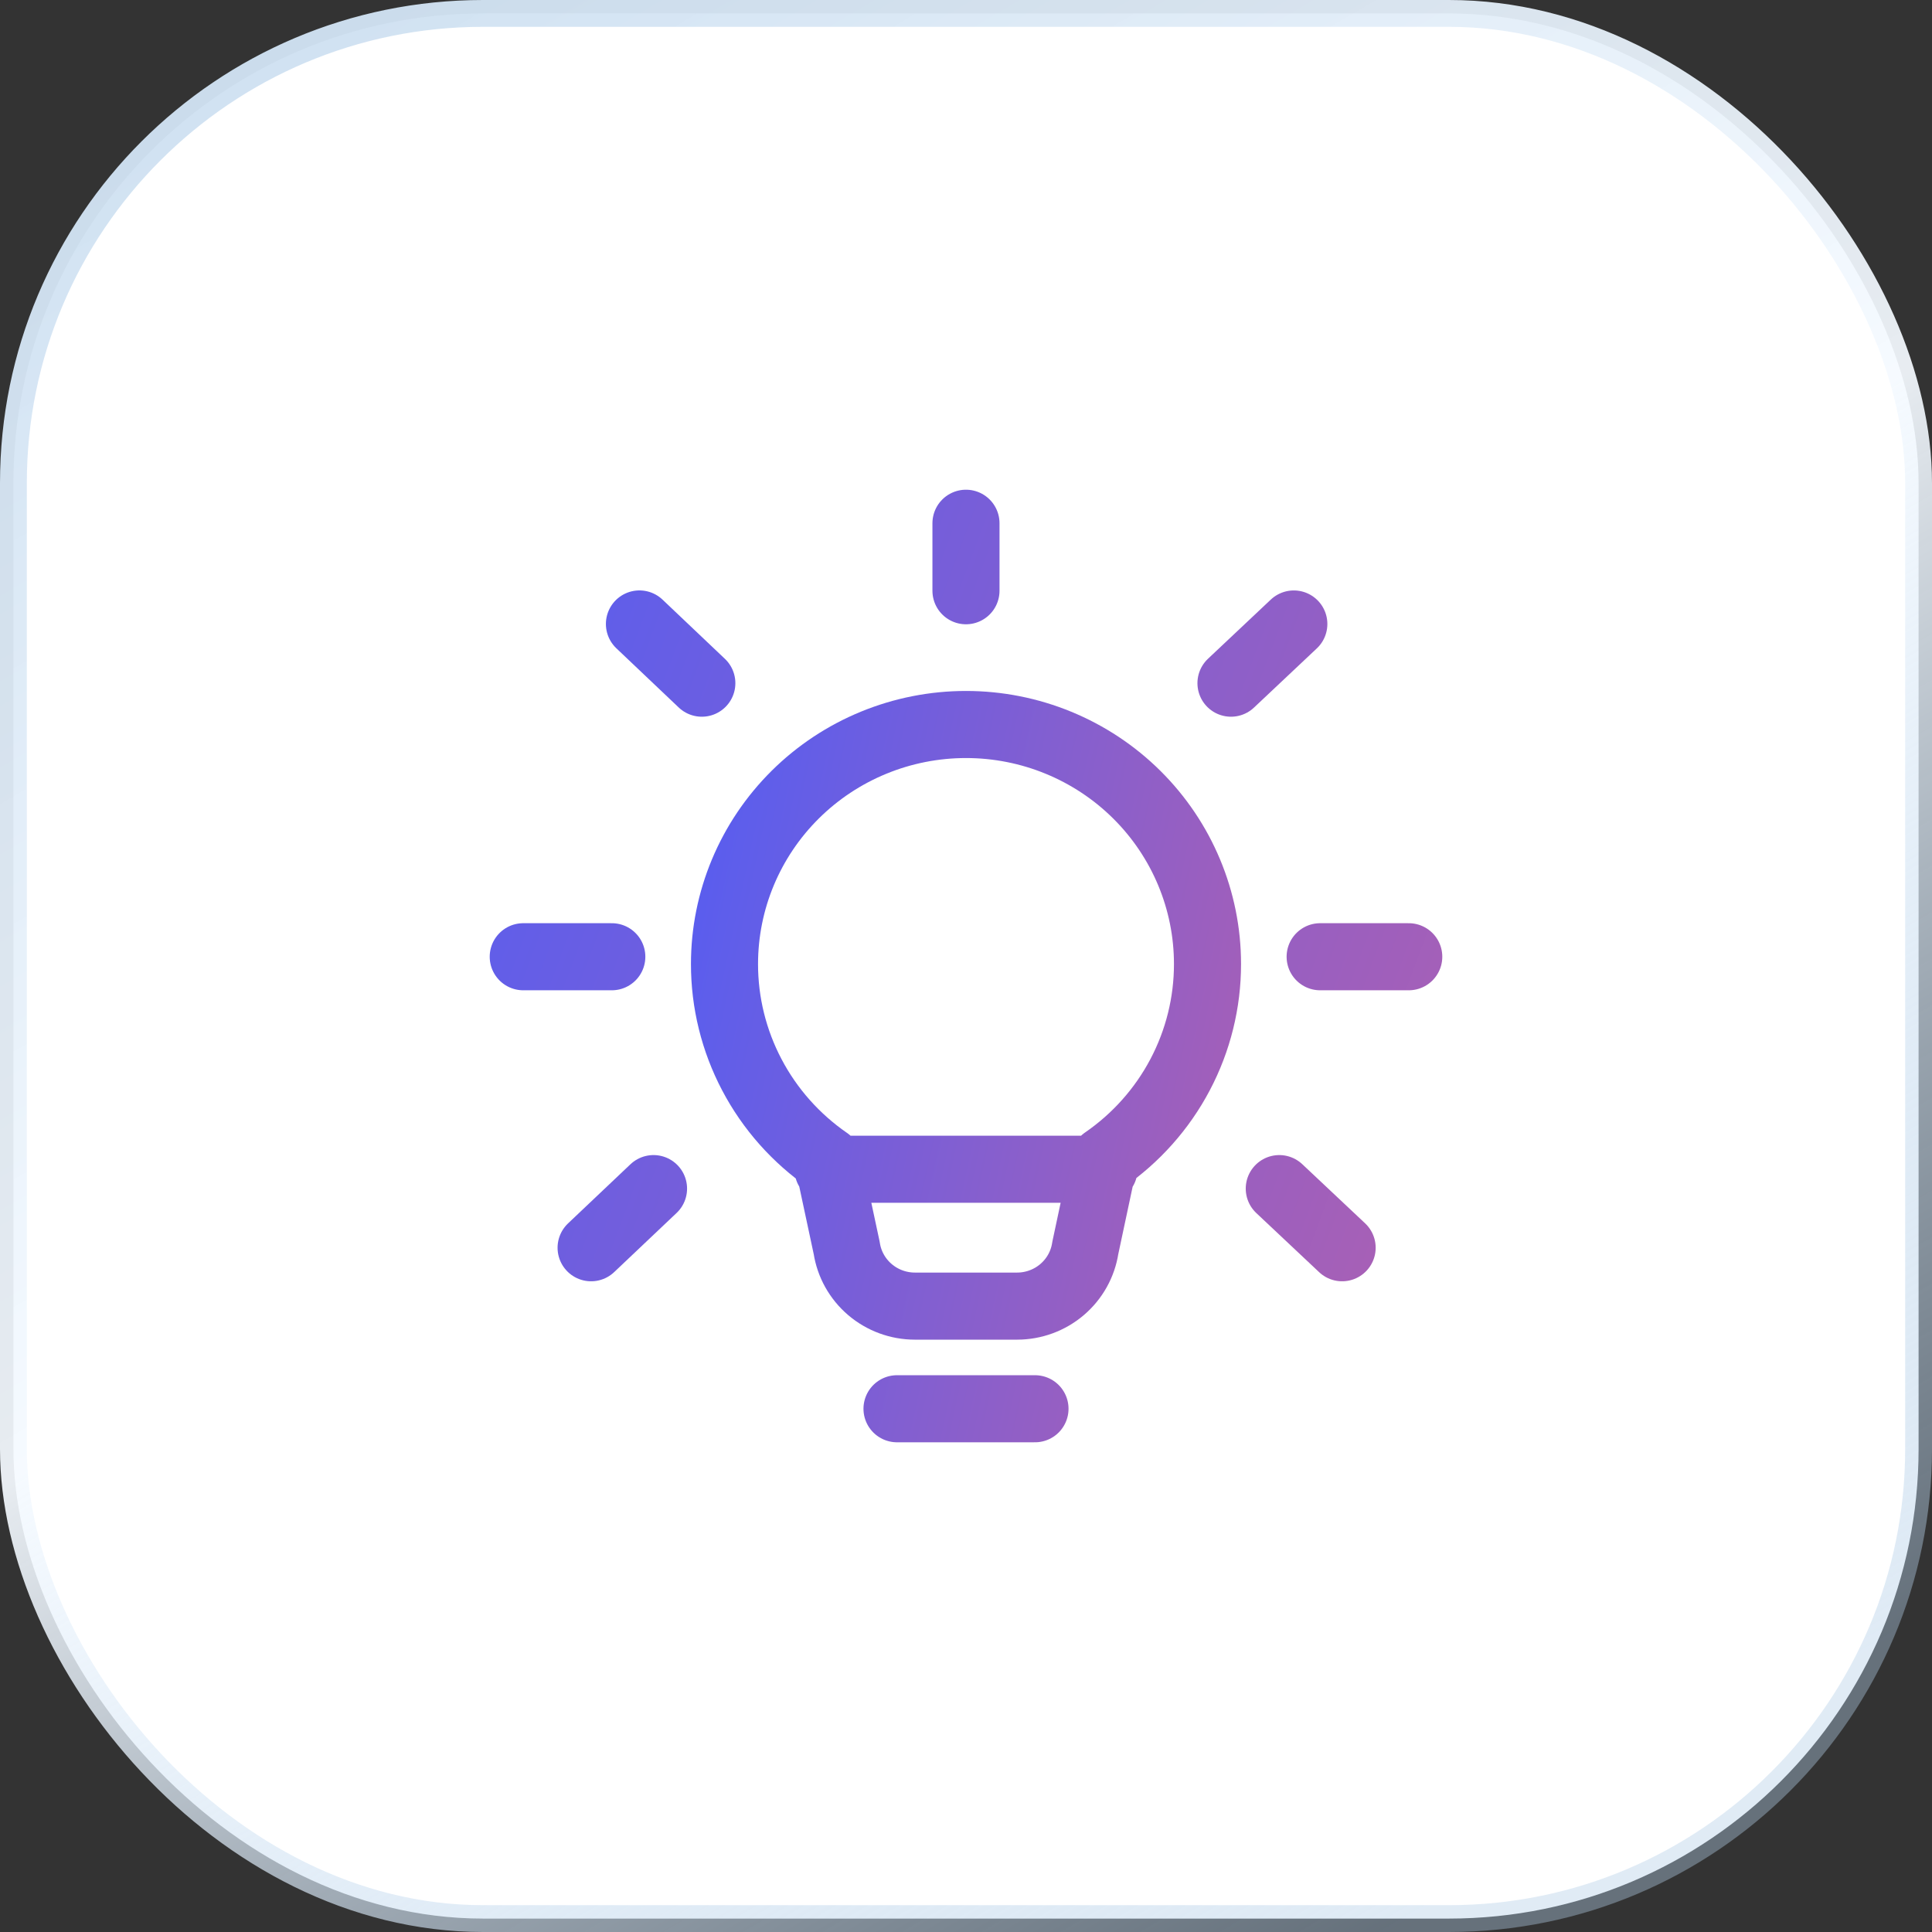
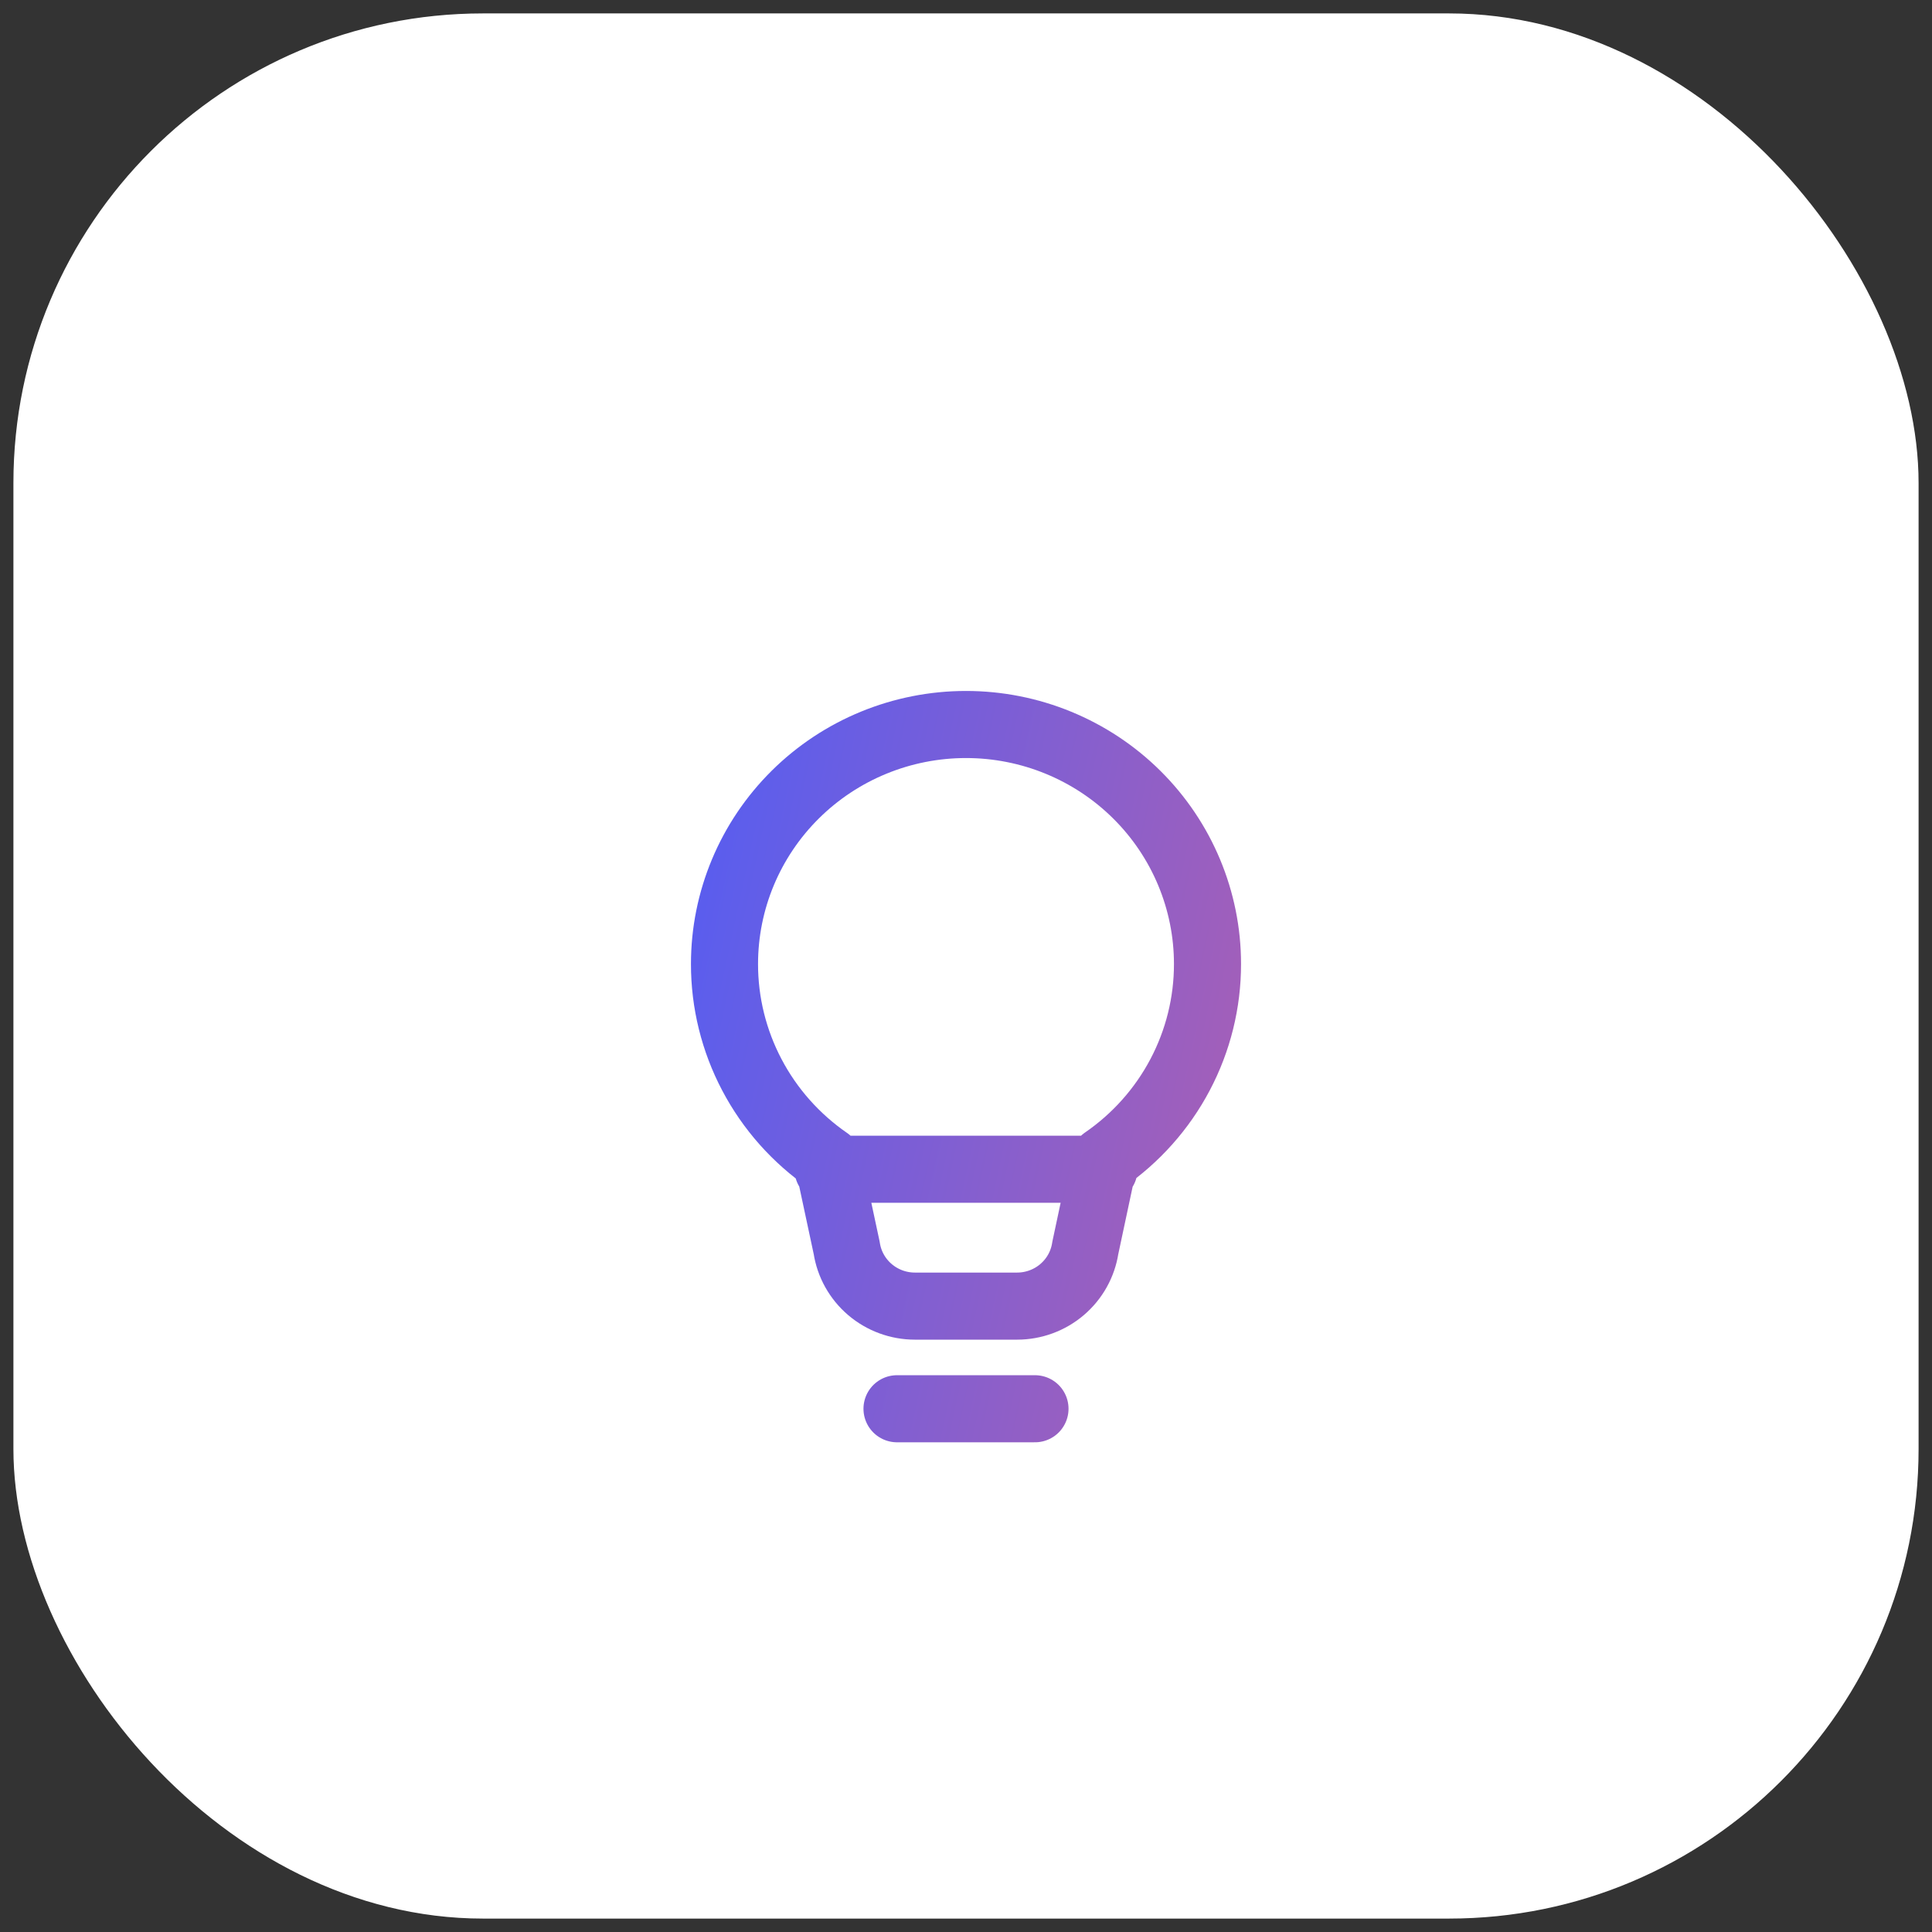
<svg xmlns="http://www.w3.org/2000/svg" width="72" height="72" viewBox="0 0 72 72" fill="none">
  <rect x="0" y="0" width="72" height="72" fill="#333333" stroke="none" />
  <rect x="0.5" y="0.5" width="71" height="71" rx="17.5" fill="white" />
-   <rect x="0.5" y="0.5" width="71" height="71" rx="17.5" stroke="url(#paint0_linear_17344_36050)" />
  <g clip-path="url(#clip0_17344_36050)">
    <path d="M33.429 52.5H38.571M30.857 43.575H41.143M27 35.925C27 33.558 27.948 31.288 29.636 29.614C31.324 27.94 33.613 27 36 27C38.387 27 40.676 27.94 42.364 29.614C44.052 31.288 45 33.558 45 35.925C45.001 37.362 44.651 38.778 43.979 40.051C43.307 41.325 42.334 42.417 41.143 43.236L40.446 46.508C40.354 47.111 40.047 47.661 39.58 48.059C39.114 48.456 38.519 48.675 37.904 48.675H34.096C33.481 48.675 32.886 48.456 32.42 48.059C31.953 47.661 31.646 47.111 31.554 46.508L30.857 43.25C29.666 42.428 28.692 41.333 28.021 40.057C27.349 38.782 26.999 37.364 27 35.925Z" stroke="url(#paint1_linear_17344_36050)" stroke-width="2.5" stroke-linecap="round" stroke-linejoin="round" />
-     <path d="M49.198 35.655H52.5M45.875 25.46L48.217 23.254M47.675 44.296L50.017 46.5M35.999 19.5V22.015M23.83 23.253L26.155 25.46M22.029 46.5L24.355 44.296M22.8 35.655H19.5" stroke="url(#paint2_linear_17344_36050)" stroke-width="2.5" stroke-linecap="round" stroke-linejoin="round" />
  </g>
  <defs>
    <linearGradient id="paint0_linear_17344_36050" x1="1.59844e-06" y1="-29.52" x2="57.37" y2="68.656" gradientUnits="userSpaceOnUse">
      <stop stop-color="#B1CDE7" />
      <stop offset="0.645" stop-color="#F5FAFF" stop-opacity="0.93" />
      <stop offset="1" stop-color="#B1CDE7" stop-opacity="0.4" />
    </linearGradient>
    <linearGradient id="paint1_linear_17344_36050" x1="24.014" y1="23.328" x2="72.286" y2="33.742" gradientUnits="userSpaceOnUse">
      <stop stop-color="#4C5DF8" />
      <stop offset="1" stop-color="#F7627C" />
    </linearGradient>
    <linearGradient id="paint2_linear_17344_36050" x1="14.026" y1="15.613" x2="95.303" y2="45.972" gradientUnits="userSpaceOnUse">
      <stop stop-color="#4C5DF8" />
      <stop offset="1" stop-color="#F7627C" />
    </linearGradient>
    <clipPath id="clip0_17344_36050">
      <rect width="36" height="36" fill="white" transform="translate(18 18)" />
    </clipPath>
  </defs>
</svg>